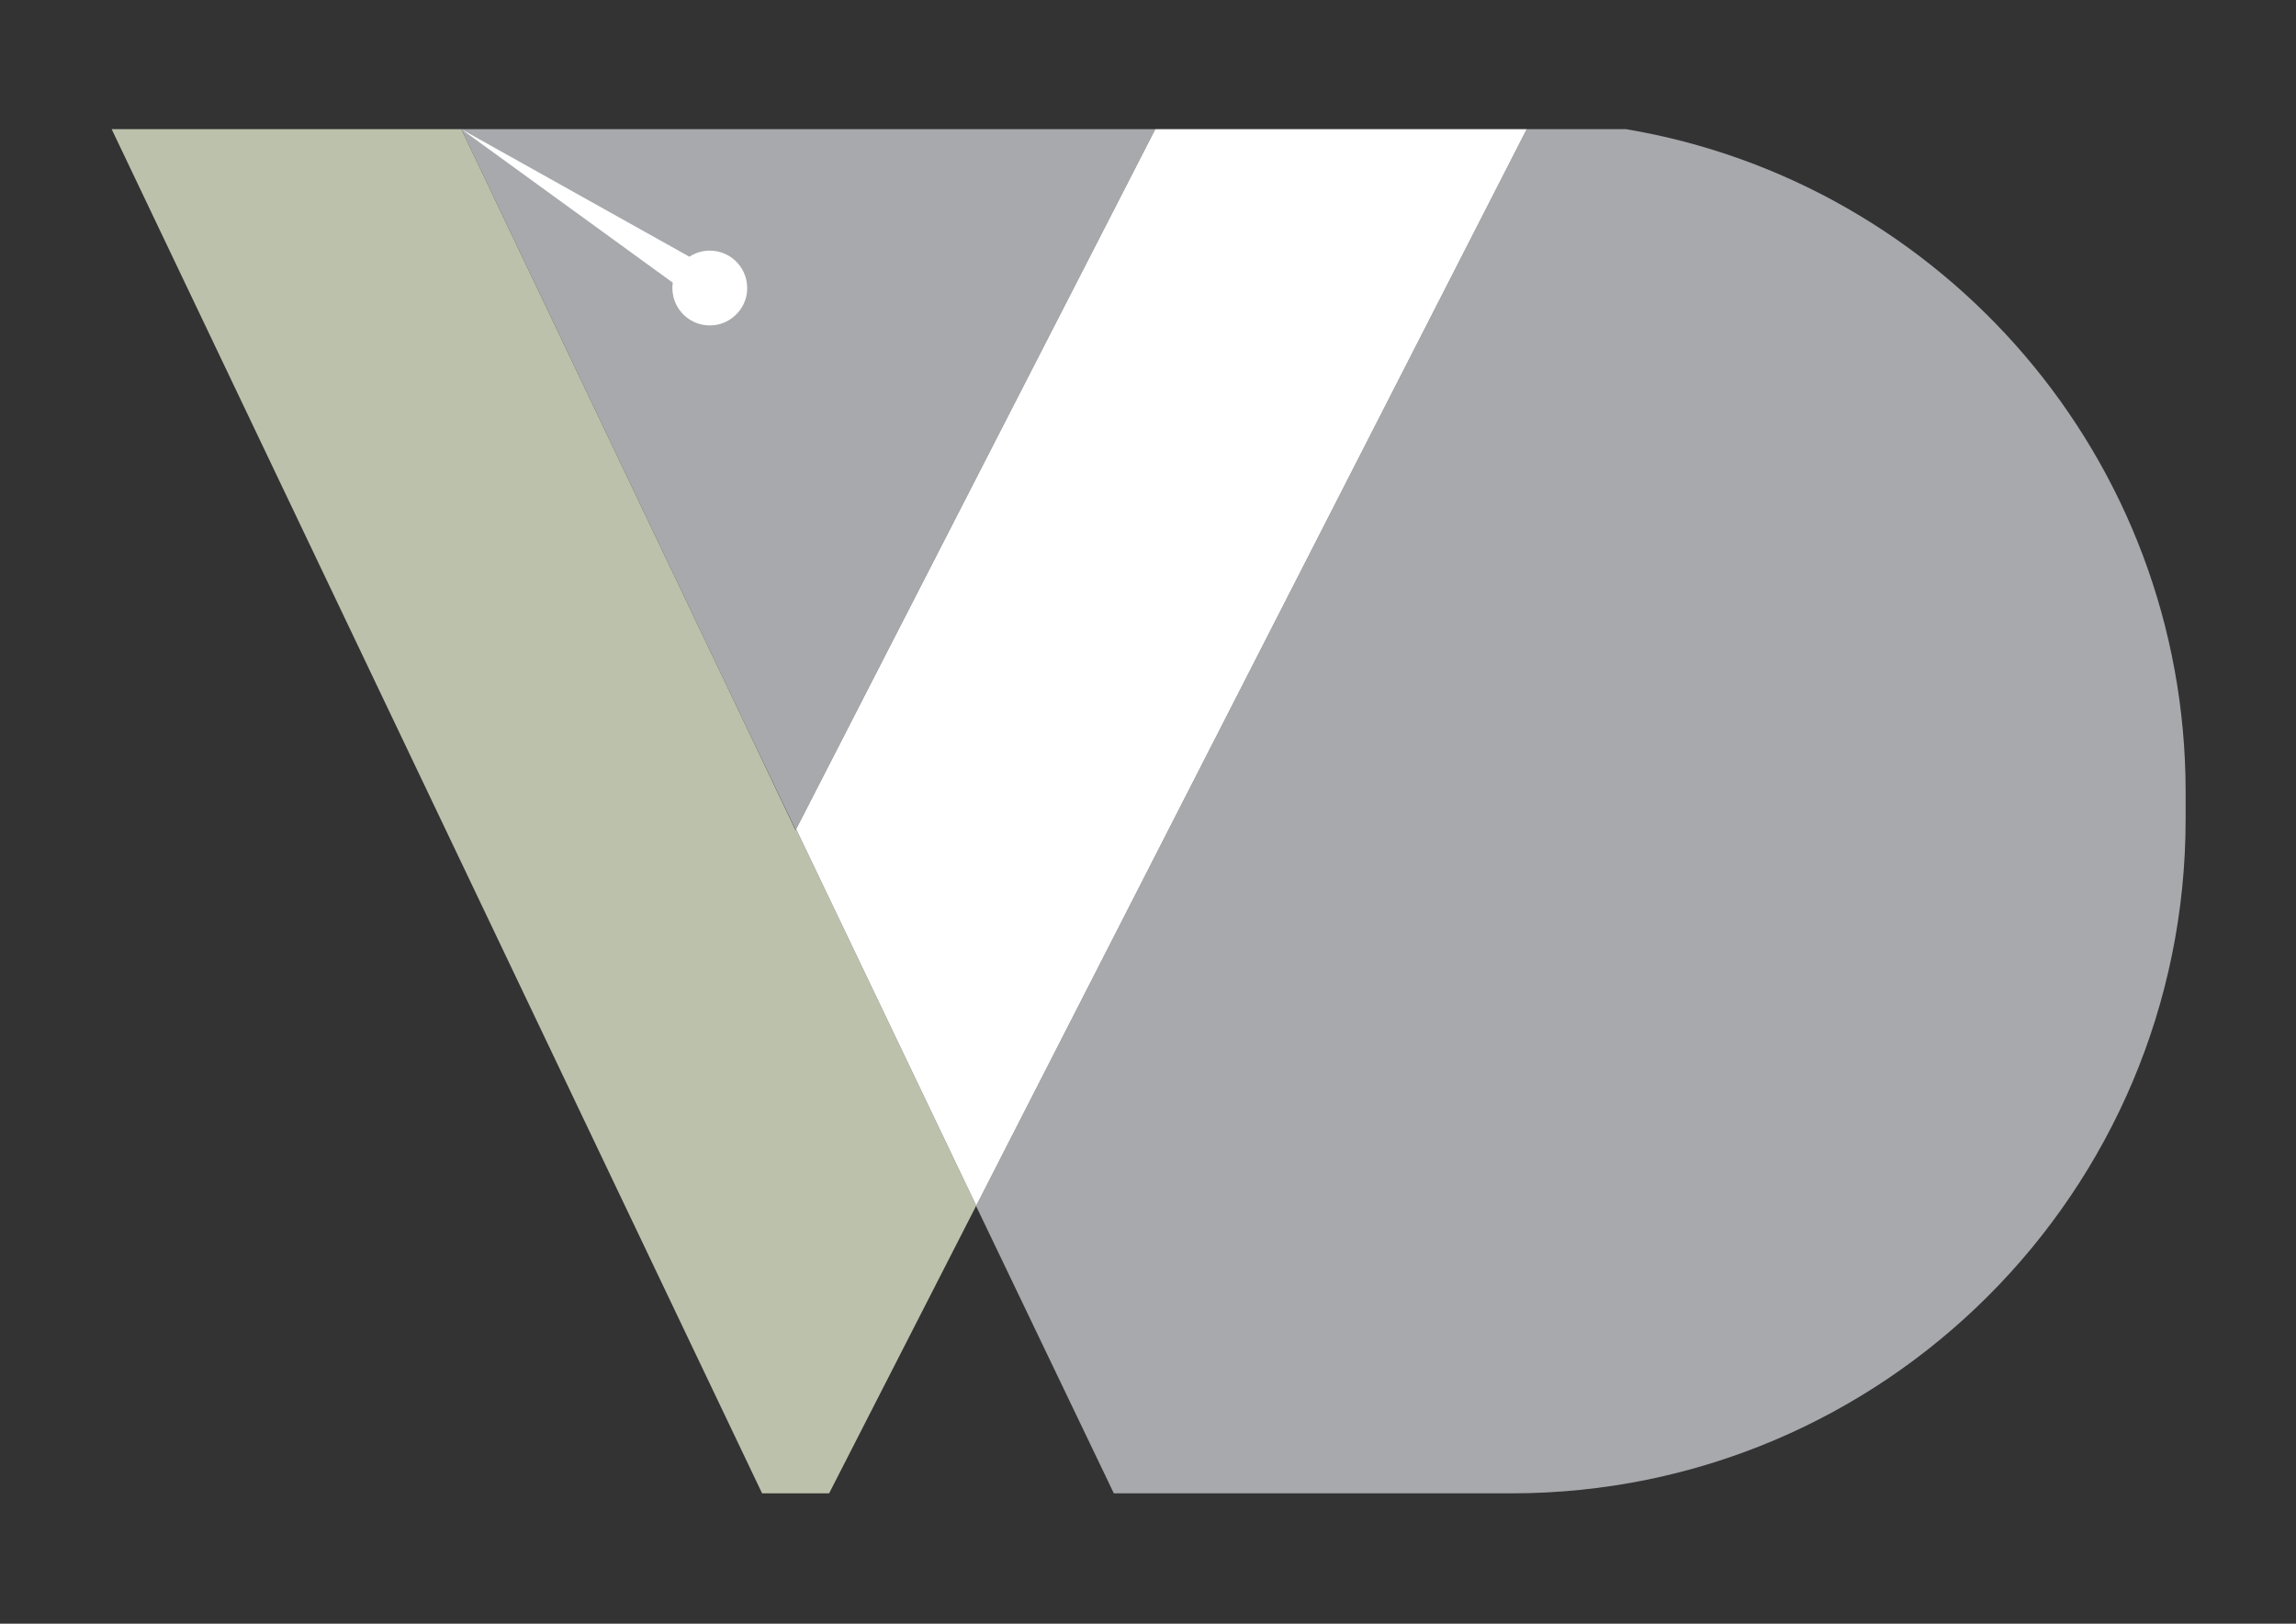
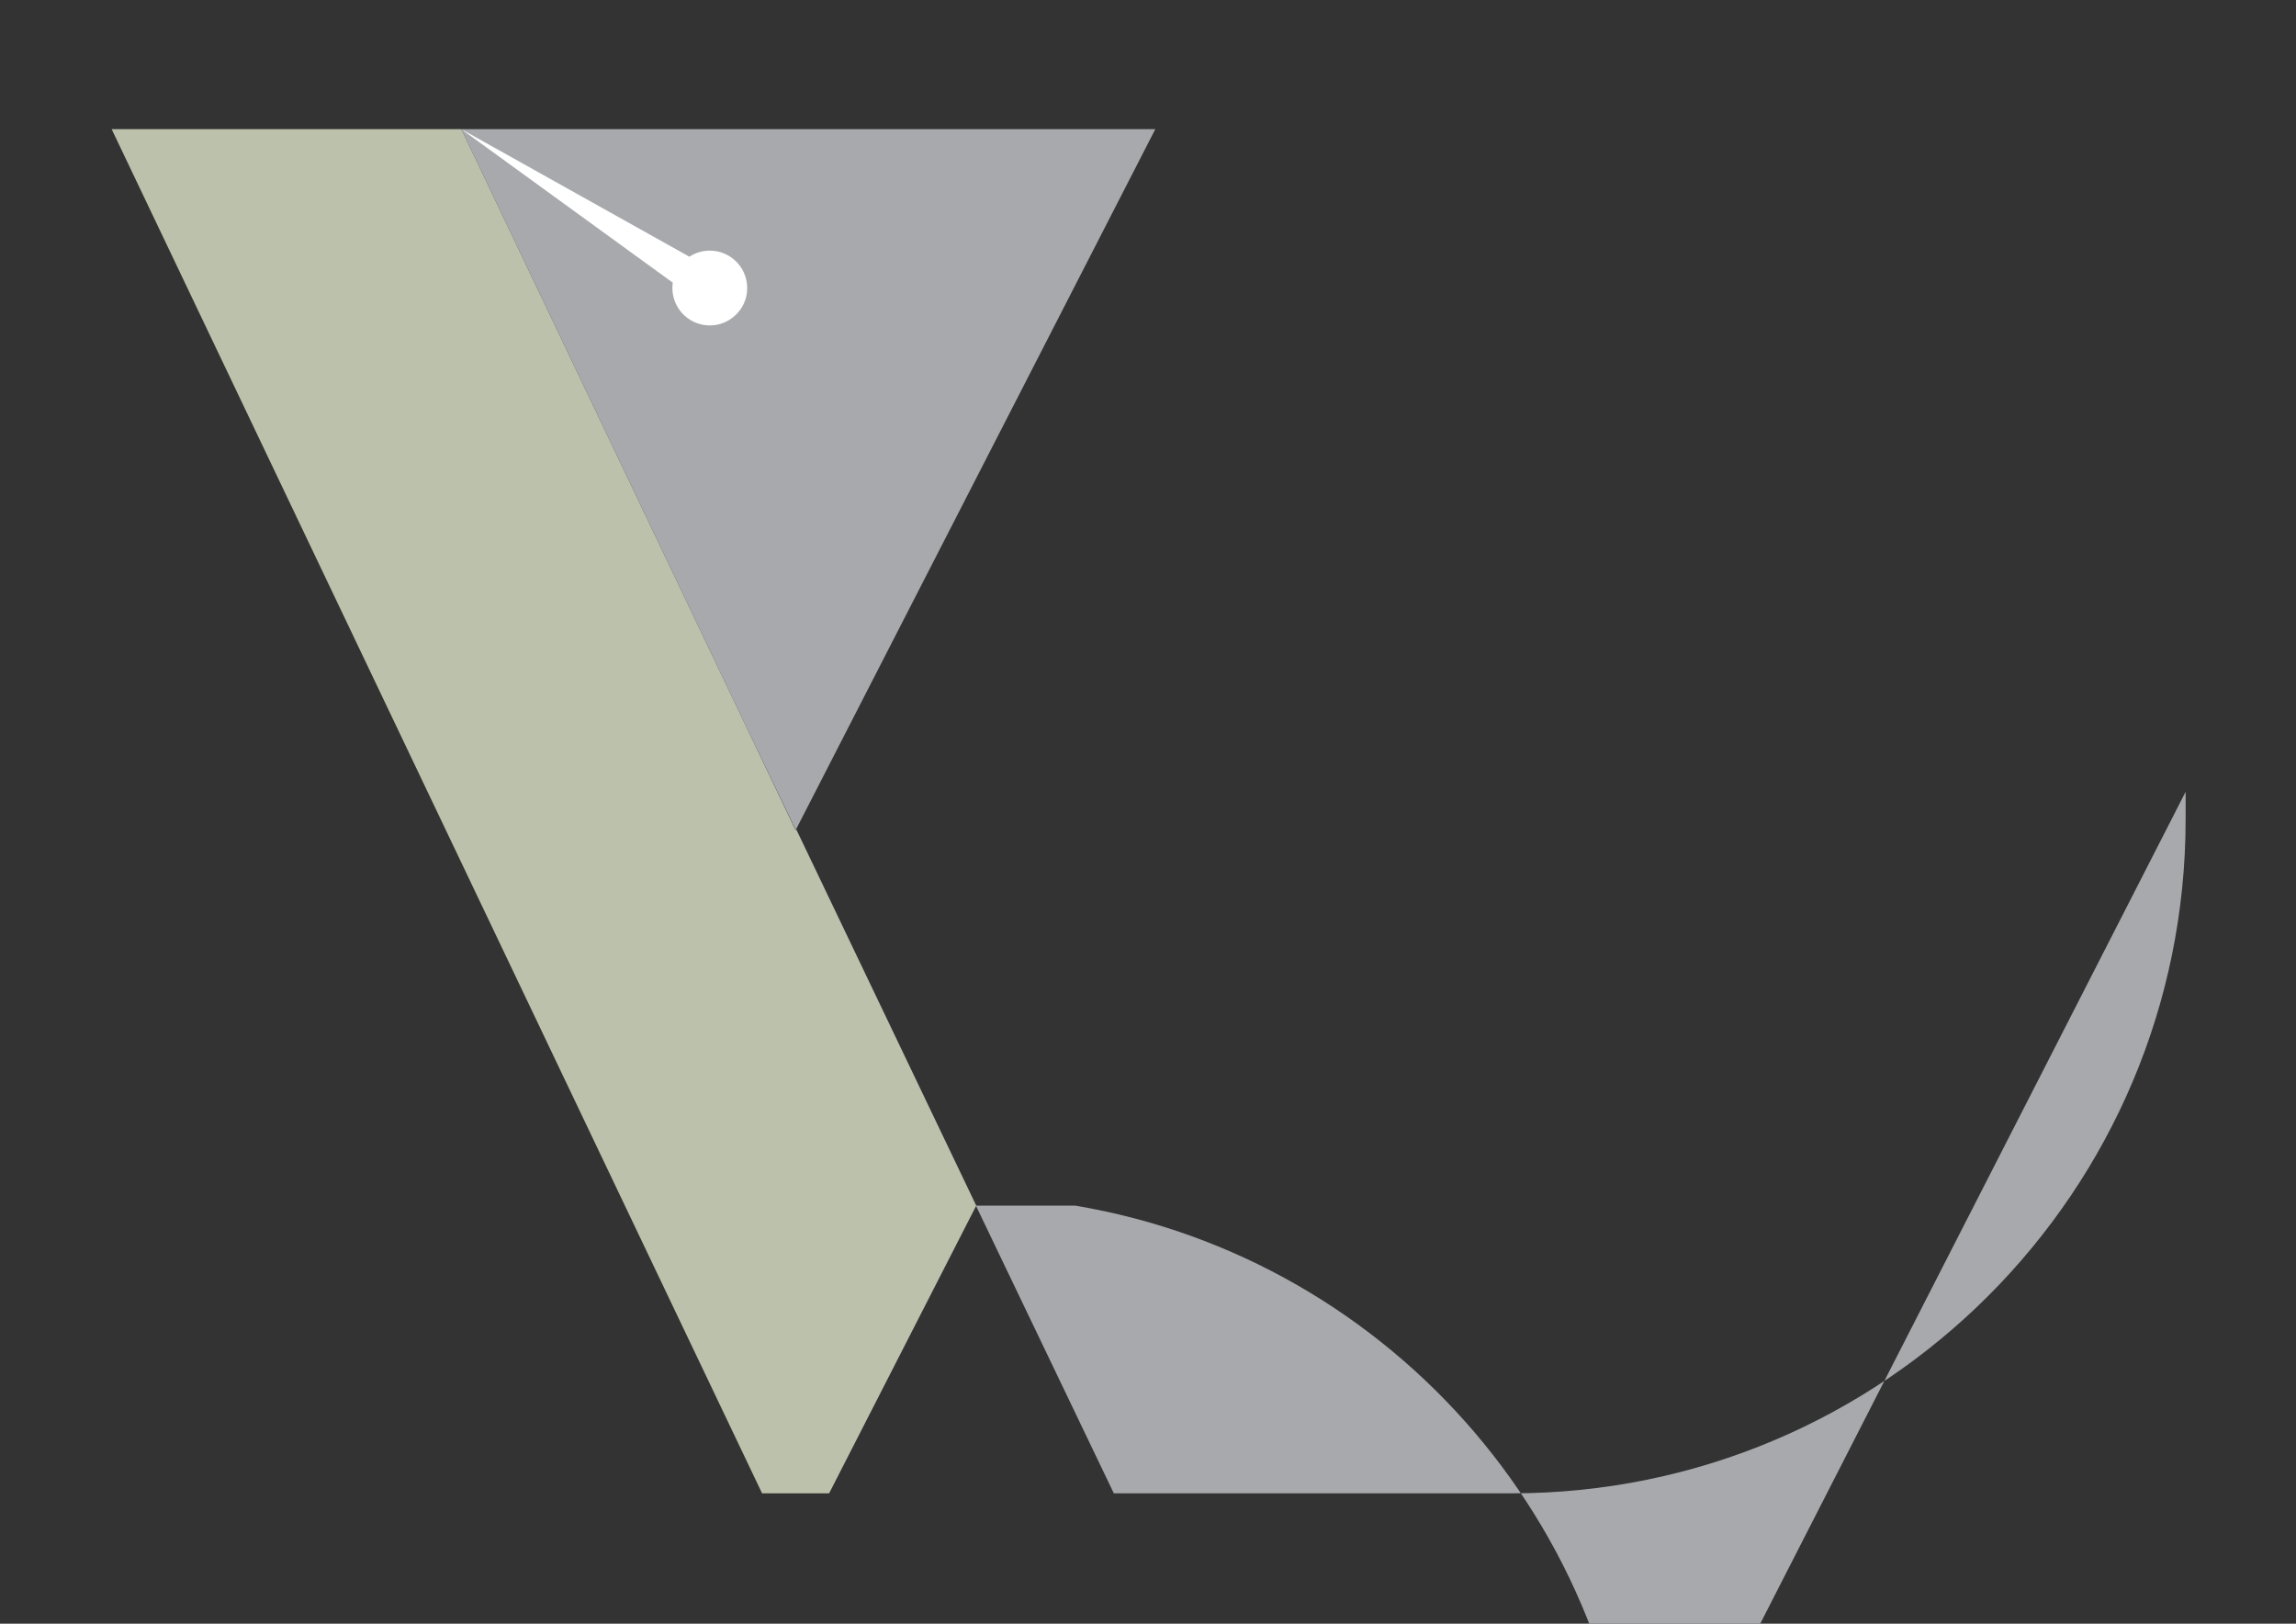
<svg xmlns="http://www.w3.org/2000/svg" id="Layer_1" version="1.1" viewBox="0 0 841.89 595.28">
  <rect x="0" y="0" width="841.89" height="595.28" fill="#333333" stroke="none" />
  <defs>
    <style>
      .st0 {
        fill: #bcc1ac;
      }

      .st1 {
        fill: #fff;
      }

      .st2 {
        fill: #a7a9ac;
      }
    </style>
  </defs>
  <polygon class="st2" points="423.63 47.34 291.93 303.98 291.78 304.28 273.52 266.2 169.16 47.34 423.63 47.34" />
-   <path class="st2" d="M801.42,290.28v10.07c0,136.48-110.64,247.13-247.13,247.13h-145.87l-50.52-105.34.07-.13L559.82,47.34h36.33c116.5,19.56,205.27,120.88,205.27,242.94Z" />
+   <path class="st2" d="M801.42,290.28v10.07c0,136.48-110.64,247.13-247.13,247.13h-145.87l-50.52-105.34.07-.13h36.33c116.5,19.56,205.27,120.88,205.27,242.94Z" />
  <polygon class="st0" points="357.97 442.01 357.9 442.14 357.65 442.62 304.02 547.48 279.44 547.48 225.27 433.9 40.94 47.34 169.16 47.34 273.52 266.2 291.73 304.39 291.78 304.28 291.93 303.98 357.97 442.01" />
-   <polygon class="st1" points="559.82 47.34 357.97 442.01 291.93 303.98 423.63 47.34 559.82 47.34" />
  <path class="st1" d="M273.9,107.15c-.7,6.28-5.79,11.37-12.07,12.07-8.27.92-15.28-5.54-15.28-13.63,0-.67.05-1.33.14-1.97l-77.54-56.27,83.63,46.76c2.15-1.41,4.72-2.23,7.48-2.23,8.1,0,14.55,7.01,13.63,15.28Z" />
</svg>